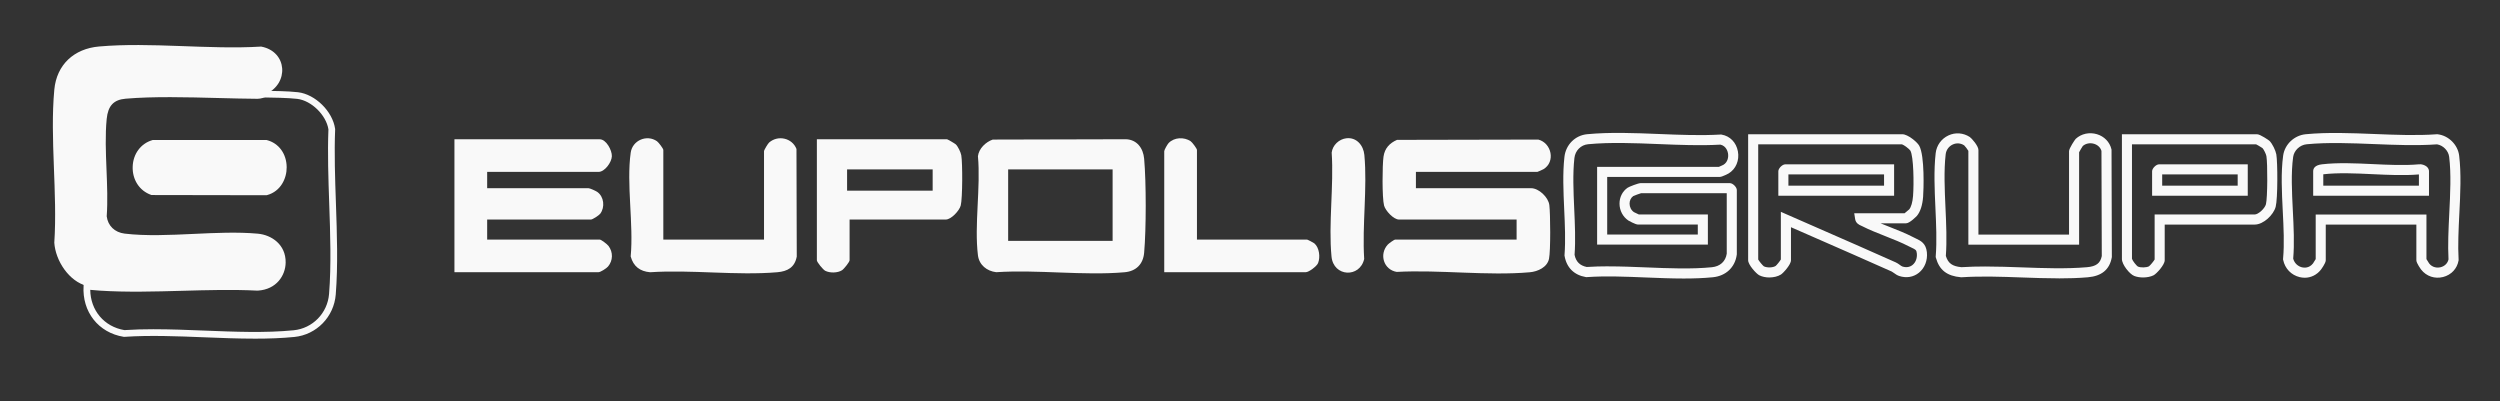
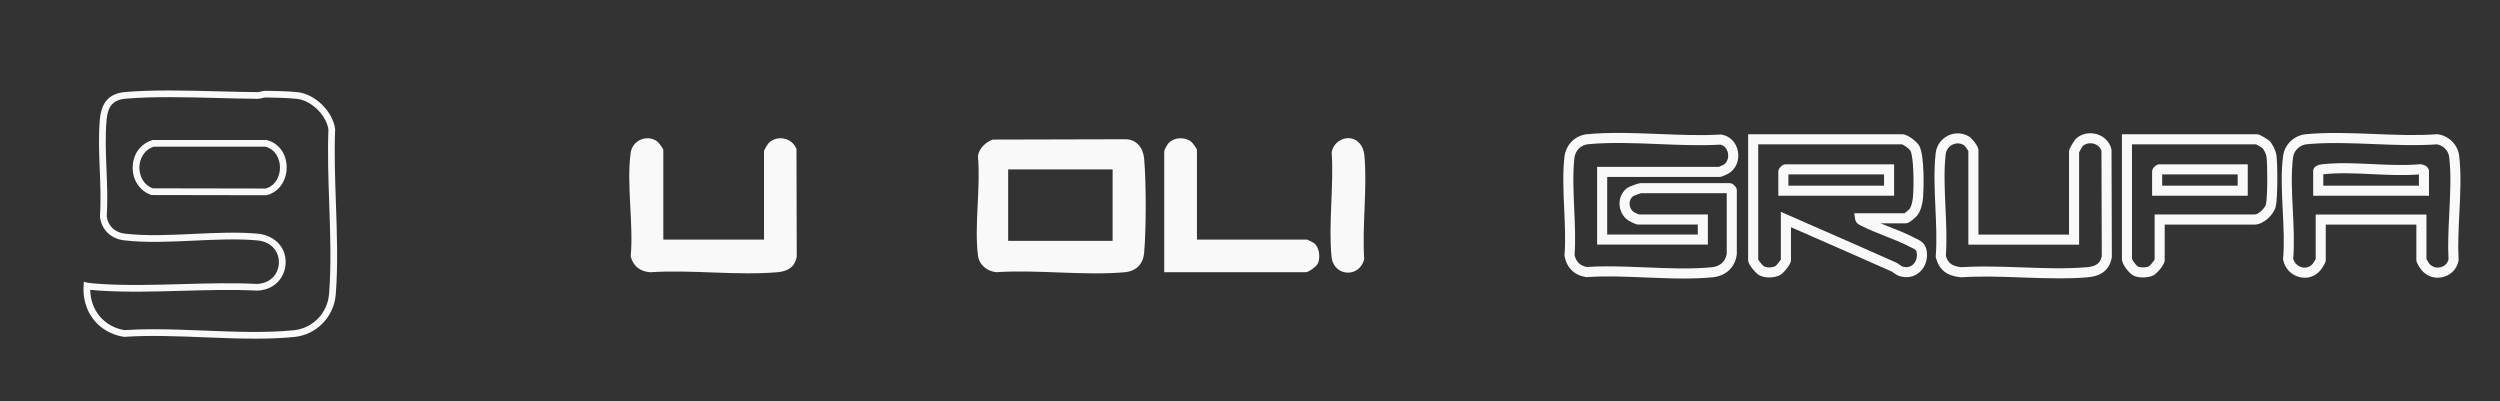
<svg xmlns="http://www.w3.org/2000/svg" id="Layer_1" data-name="Layer 1" viewBox="0 0 1489.13 238.87">
  <rect x="0" y="0" width="1489.13" height="238.87" fill="#333333" stroke="none" />
  <defs>
    <style>
      .cls-1 {
        fill: #f9f9f9;
      }
    </style>
  </defs>
  <path class="cls-1" d="M151.77,201.72c-9.98,0-20.15-.41-30.14-.81-15.92-.64-32.39-1.3-47.51-.27l-.23.02-.23-.04c-15.03-2.41-24.85-14.91-23.87-30.4l.15-2.4,2.33.59c.83.21,4.88.55,7.48.72,15.75,1.01,32.38.55,48.46.1,14.93-.42,30.36-.85,45.16-.11,8.69-.58,12.67-6.81,12.76-12.75.09-5.97-3.87-12.36-12.92-13.18-11.81-1.07-25.02-.45-37.8.15-14.11.66-28.69,1.34-41.66-.21-7.77-.93-13.35-6.43-14.2-14l-.02-.18v-.18c.65-8.77.27-18.32-.1-27.56-.41-10.31-.84-20.97.13-30.74.97-9.76,5.84-14.87,14.9-15.65,16.84-1.43,36.67-.91,55.85-.41,8.14.21,15.82.41,23.1.46.62.04,1.27-.16,1.98-.34.85-.21,1.83-.42,2.87-.44,3.1.03,13.63.17,19.25.84,10.29,1.22,20.62,11.39,22.1,21.75l.03.18v.18c-.58,14.21-.05,29.36.46,44.02.63,18.13,1.28,36.88-.1,54.33-1.06,13.36-11.44,24.01-24.69,25.32-7.58.75-15.49,1.01-23.53,1.01ZM91.65,196.11c9.98,0,20.17.41,30.15.81,17.9.72,36.41,1.46,53.11-.19,11.32-1.12,20.2-10.23,21.1-21.66,1.36-17.22.72-35.86.09-53.88-.51-14.67-1.03-29.83-.47-44.13-1.33-8.53-10.14-17.16-18.59-18.17-5.42-.64-15.77-.79-18.81-.82h0c-.57,0-1.19.16-1.87.32-.88.22-1.84.47-2.97.46-7.32-.05-15.02-.25-23.17-.46-19.07-.5-38.79-1.02-55.41.4-7.12.61-10.48,4.21-11.26,12.05-.94,9.5-.52,20.02-.11,30.19.37,9.28.76,18.87.12,27.82.71,5.65,4.79,9.59,10.68,10.3,12.64,1.51,27.06.83,41,.18,12.91-.61,26.27-1.23,38.35-.14,8.09.73,16.72,6.43,16.56,17.23-.11,7.56-5.36,16.01-16.62,16.69h-.11s-.11,0-.11,0c-14.68-.74-30.07-.31-44.96.11-16.17.45-32.9.92-48.83-.1-.19-.01-3.34-.22-5.77-.48.15,12.26,8.26,21.95,20.35,23.99,5.71-.38,11.59-.53,17.55-.53ZM158.84,116.29h-.27s-68.34-.12-68.34-.12l-.32-.12c-6.85-2.44-11.12-9.01-10.88-16.74.23-7.63,4.85-13.85,11.75-15.85l.27-.08h67.65l.24.06c7.11,1.82,11.75,8.16,11.82,16.15.06,6.66-3.53,14.39-11.66,16.62l-.26.07ZM90.94,112.17l67.36.12c6.31-1.87,8.51-7.96,8.47-12.66-.04-4.59-2.31-10.51-8.58-12.25h-66.56c-6.13,1.91-8.47,7.66-8.6,12.05-.14,4.45,1.87,10.4,7.92,12.74Z" />
-   <path class="cls-1" d="M158.25,56.08c-1.6-.02-3.16.79-4.84.78-24.51-.17-54.95-2.08-78.77-.06-8.55.73-12.26,5.57-13.08,13.85-1.82,18.38,1.35,39.56,0,58.25.77,6.84,5.69,11.43,12.45,12.24,24.54,2.93,54.43-2.21,79.41.05,20.09,1.82,19.22,28.77,0,29.93-30.71-1.55-63.27,1.97-93.76,0-1.65-.11-6.65-.48-7.84-.78-10.79-2.72-18.78-15.1-19.48-25.78,1.96-29.34-2.67-62.16,0-91.09,1.38-14.97,11.75-24.45,26.61-25.77,30.75-2.73,65.46,1.96,96.62.05,15.71,2.94,16.74,22.13,2.69,28.31Z" />
-   <path class="cls-1" d="M843.39,102.39v9.71h68.59c4.63,0,10.32,5.39,10.89,10.07.64,5.3.79,27.18-.19,31.96-1.04,5.09-6.72,7.62-11.42,8.04-25.14,2.24-53.8-1.59-79.31-.21-7.79-1.31-10.55-10.44-5.38-16.21.68-.76,3.85-3.03,4.46-3.03h72.34v-11.95h-70.09c-3.17,0-8.05-5.25-8.86-8.35-1.2-4.59-1.07-24.05-.32-29.17.72-4.9,3.58-8,8.03-9.93l84.18-.18c7.93,2.06,10.33,13.28,3.06,17.64-.5.3-3.44,1.61-3.63,1.61h-72.34Z" />
  <path class="cls-1" d="M1002.99,165.9c-7.47,0-15.09-.32-22.57-.62-11.82-.49-24.04-1-35.19-.22l-.36.02-.35-.06c-6.91-1.19-11.38-5.63-12.57-12.53l-.06-.37.03-.37c.64-8.47.22-17.92-.2-27.05-.48-10.54-.97-21.45.14-31.25.82-7.27,6.38-12.83,13.53-13.51,13.59-1.3,28.47-.7,42.86-.12,12.27.5,24.95,1.01,36.57.32l.34-.02.34.06c4.98.85,8.69,4.66,9.68,9.94,1.01,5.4-1.18,10.6-5.58,13.23-.04.02-3.79,2.03-5.18,2.03h-67.09v34.33h53.97v-5.95h-35.6c-1.58,0-5.73-2.39-5.77-2.41-3.26-2.21-5.23-5.93-5.26-9.97-.03-3.9,1.71-7.38,4.79-9.53.96-.67,6.41-2.76,7.74-2.76h53.22c1.73,0,4.12,2.39,4.12,4.12v38.29l-.03.2c-1.01,7.53-6.47,12.68-14.26,13.45-5.56.55-11.37.75-17.26.75ZM958.07,158.66c7.48,0,15.12.32,22.6.62,13.17.54,26.8,1.11,38.99-.1,4.95-.49,8.18-3.44,8.88-8.09v-36h-51.05c-.95.27-3.93,1.35-4.68,1.73-1.38,1.01-2.17,2.65-2.15,4.51.02,2.06,1,3.95,2.62,5.04.38.23,2.11,1.05,2.91,1.39h41.11v17.95h-65.97v-46.33h72.57c.75-.31,2.29-1,2.64-1.2,2.67-1.6,3.15-4.75,2.73-6.96-.19-1.01-1.07-4.3-4.49-5.07-11.81.68-24.5.17-36.79-.33-14.19-.58-28.87-1.17-42.05.09-4.29.41-7.64,3.79-8.14,8.21-1.05,9.33-.57,19.99-.11,30.3.41,9.17.84,18.66.21,27.38.81,4.06,3.19,6.43,7.27,7.23,4.19-.28,8.51-.39,12.88-.39ZM976.48,127.88h0ZM977.66,115.05h0Z" />
-   <path class="cls-1" d="M290.18,102.39v9.71h60.34c.84,0,4.32,1.57,5.26,2.23,4.01,2.83,4.67,9.1,1.75,12.97-.75,1-4.57,3.47-5.51,3.47h-61.84v11.95h67.09c.86,0,4.44,2.77,5.2,3.78,2.78,3.71,2.71,8.73-.32,12.28-.94,1.11-4.47,3.35-5.63,3.35h-85.83v-79.16h86.58c3.8,0,7.3,6.51,7.19,10.09s-4.23,9.33-7.94,9.33h-66.34Z" />
  <path class="cls-1" d="M1053.93,165.28c-2.15,0-4.29-.43-6.03-1.32-1.7-.86-6.61-6.19-6.61-8.93v-75.07h91.83c3.29,0,8.84,4.63,10.06,6.82,3.38,6.05,2.61,26.85,2.33,30.42-.4,5.06-1.64,8.89-3.69,11.37-.04.04-4.23,4.44-6.45,4.44h-15.25c1.7.7,3.42,1.37,5.12,2.04,4.93,1.94,10.03,3.95,14.65,6.36.49.26.97.48,1.42.7,2.75,1.31,5.87,2.79,6.44,8.11.52,4.85-1.26,9.43-4.76,12.25-3.25,2.62-7.52,3.32-11.73,1.92-1.26-.42-2.27-1.15-3.15-1.79-.48-.35-.97-.7-1.31-.86-15.47-6.91-31.26-13.82-46.53-20.5-4.49-1.97-8.98-3.93-13.47-5.9v19.68c0,2.69-4.74,7.74-5.95,8.49-1.88,1.17-4.39,1.76-6.9,1.76ZM1050.68,158.65c1.92.93,5.28.83,6.97-.22.64-.49,2.55-2.86,3.12-3.88v-28.37l4.21,1.85c5.89,2.58,11.78,5.16,17.67,7.74,15.28,6.68,31.08,13.6,46.57,20.52.92.41,1.7.98,2.39,1.49.56.41,1.13.83,1.51.95,2.27.76,4.42.43,6.08-.9,1.91-1.54,2.86-4.13,2.56-6.94-.21-1.99-.7-2.22-3.05-3.33-.51-.24-1.05-.5-1.62-.79-4.34-2.26-9.29-4.21-14.08-6.1-4.75-1.88-9.67-3.81-14.13-6.1-.12-.06-.25-.12-.38-.17-.92-.4-3.08-1.33-3.48-3.89l-.54-3.46h29.97c.88-.67,2.42-1.96,2.78-2.33,1.16-1.4,1.98-4.25,2.28-7.95.59-7.44.33-23.6-1.59-27.03-.61-.99-3.83-3.41-4.97-3.75h-85.67v68.61c.58,1.05,2.61,3.5,3.4,4.08ZM1047.18,154.36h0s0,0,0,0ZM1132.88,85.95h0ZM1128.24,116.59h-68.97v-14.58c0-1.73,2.39-4.12,4.12-4.12h64.84v18.7ZM1065.27,110.59h56.97v-6.7h-56.97v6.7Z" />
  <path class="cls-1" d="M591.32,83.14l79.32-.2c6.61.22,10.31,5.35,10.87,11.57,1.26,14.08,1.25,41.98,0,56.07-.6,6.77-4.79,10.98-11.62,11.58-24.35,2.14-51.81-1.66-76.49-.03-5.56-.64-10.18-4.3-10.89-10.07-2.22-18.06,1.71-40.5,0-59.03.55-4.56,4.65-8.45,8.81-9.89ZM662.73,100.89h-62.22v42.57h62.22v-42.57Z" />
  <path class="cls-1" d="M1372.81,165.43c-.98,0-1.97-.12-2.97-.35-5.03-1.19-8.81-5.11-9.86-10.23l-.09-.43.04-.44c.79-8.69.29-18.68-.2-28.35-.56-11.23-1.15-22.84.23-32.91.92-6.73,6.58-12.1,13.45-12.77,13.01-1.25,27.19-.68,40.9-.13,12.47.5,25.36,1.02,37.18.15l.29-.02.29.04c6.47.79,11.94,6.25,12.73,12.7,1.3,10.63.7,22.84.11,34.65-.46,9.25-.93,18.81-.44,27.21l.02.35-.06.34c-.84,4.8-4.37,8.55-9.23,9.77-4.93,1.24-9.91-.43-13-4.37-.03-.04-2.89-3.85-2.89-5.59v-21.27h-53.97v21.27c0,1.75-2.86,5.55-2.89,5.59-2.45,3.11-5.92,4.8-9.66,4.8ZM1365.94,154.03c.8,3.1,3.22,4.72,5.27,5.21,1.19.28,4.22.62,6.53-2.32.26-.35,1.16-1.8,1.61-2.58v-26.57h65.97v26.57c.46.8,1.37,2.27,1.62,2.6,1.91,2.43,4.77,2.75,6.8,2.24,2.46-.62,4.2-2.35,4.72-4.67-.47-8.62,0-18.2.46-27.47.57-11.56,1.17-23.51-.07-33.63-.45-3.64-3.6-6.86-7.24-7.43-12.07.87-25.02.34-37.54-.16-13.51-.54-27.49-1.11-40.08.11-4.07.39-7.54,3.66-8.08,7.61-1.3,9.52-.73,20.85-.18,31.8.49,9.7.99,19.72.22,28.71ZM1446.82,116.59h-68.97v-14.58c0-1.61.91-3.63,5.24-4.14,9.46-1.1,20.06-.6,30.31-.12,9.3.44,18.91.89,27.46.12,1.6-.23,3.51.49,4.55,1.33,1.23,1,1.42,2.19,1.42,2.8v14.58ZM1383.86,110.59h56.97v-6.69c-8.8.73-18.41.28-27.7-.16-9.99-.47-20.31-.96-29.26.08v6.76Z" />
  <path class="cls-1" d="M395.12,142.71h59.97v-52.65c0-.69,2.31-4.53,3.05-5.17,5.32-4.62,13.74-2.68,16.28,3.84l.17,64.09c-1.19,6.45-5.48,8.82-11.61,9.34-24.19,2.07-51.27-1.63-75.77,0-6.06-.54-9.92-3.5-11.54-9.41,1.81-19.11-2.62-43.37.02-61.87,1.04-7.29,9.62-10.96,15.64-6.75.99.69,3.78,4.4,3.78,5.2v53.4Z" />
  <path class="cls-1" d="M1226.35,165.8c-7.33,0-14.75-.27-22.04-.53-11.95-.43-24.3-.88-35.8-.12l-.23.02-.23-.02c-8.31-.72-12.92-4.3-14.92-11.6l-.14-.51.04-.52c.71-8.94.25-18.92-.19-28.58-.5-11.05-1.02-22.48.15-32.71.53-4.65,3.38-8.6,7.61-10.57,4.14-1.93,8.9-1.57,12.74.97,1.04.69,5.12,5.27,5.12,7.71v50.4h53.97v-49.65c0-1.77,3.56-6.99,4-7.4,3.3-3.05,8.14-4.11,12.64-2.75,4.34,1.31,7.56,4.62,8.59,8.86l.08.35.19,63.96-.05.27c-1.33,7.22-6.01,11.08-14.3,11.79-5.61.48-11.39.65-17.24.65ZM1182.42,158.74c7.35,0,14.8.27,22.1.53,12.92.47,26.28.95,38.55-.1,5.48-.47,7.99-2.34,8.86-6.64l-.19-62.64c-.61-2.03-2.2-3.56-4.41-4.23-2.4-.72-4.95-.23-6.7,1.3-.46.64-1.7,2.77-2.2,3.74v55.02h-65.97v-55.86c-.51-.9-1.92-2.78-2.49-3.28-2.1-1.36-4.59-1.54-6.83-.5-2.33,1.09-3.89,3.26-4.19,5.82-1.12,9.76-.61,20.94-.12,31.76.44,9.65.89,19.62.22,28.78,1.35,4.41,3.85,6.2,9.3,6.71,4.6-.3,9.32-.41,14.07-.41ZM1240.52,87.06s0,0-.01.01c0,0,0,0,.01-.01Z" />
-   <path class="cls-1" d="M506.06,130.77v24.27c0,.98-3.38,5.22-4.53,5.94-2.68,1.67-7.2,1.73-9.99.31-1.28-.65-4.97-5.15-4.97-6.25v-72.07h77.58c.3,0,4.63,2.51,5.19,3.04,1.27,1.22,2.95,4.7,3.25,6.47.8,4.66.78,25.66-.33,29.93-.81,3.1-5.69,8.35-8.86,8.35h-57.35ZM555.54,100.89h-50.97v12.7h50.97v-12.7Z" />
  <path class="cls-1" d="M1276.53,165.27c-1.88,0-3.76-.3-5.29-.91-2.83-1.13-7.32-6.83-7.32-10.06v-74.32h80.58c1.81,0,6.96,3.58,7.27,3.88,1.82,1.75,3.74,5.88,4.13,8.13.8,4.71.89,26.31-.39,31.19-1.25,4.77-7.26,10.59-12.51,10.59h-53.59v21.27c0,2.74-4.91,8.06-6.61,8.93-1.7.86-3.99,1.3-6.27,1.3ZM1269.92,154.15c.32,1.16,2.62,4.14,3.61,4.66,1.72.69,4.87.62,6.48-.16.79-.58,2.82-3.03,3.4-4.08v-26.81h59.59c2.15,0,6.03-3.54,6.71-6.11.98-3.77,1.03-24.27.28-28.67-.2-1.18-1.56-3.95-2.32-4.75-.6-.44-2.81-1.74-3.81-2.26h-73.95v68.18ZM1269.9,154.08h0ZM1338.88,116.59h-56.97v-14.58c0-1.73,2.39-4.12,4.12-4.12h52.85v18.7ZM1287.91,110.59h44.97v-6.7h-44.97v6.7Z" />
  <path class="cls-1" d="M712.96,142.71h65.59c.3,0,3.82,1.81,4.31,2.22,3.02,2.54,3.67,8.26,2.25,11.78-.76,1.87-5.46,5.42-7.3,5.42h-84.33v-72.07c0-.73,1.87-4.09,2.62-4.86,3.36-3.45,9.12-3.71,13.1-1.09.97.64,3.77,4.45,3.77,5.2v53.4Z" />
  <path class="cls-1" d="M801.98,82.36c6.1-.7,10.17,4.28,10.7,9.92,1.85,19.57-1.38,42.06-.1,61.95-2.53,11.42-18.28,10.78-19.46-1.39-1.89-19.51,1.43-42.11.1-61.96.54-4.44,4.39-8.01,8.75-8.52Z" />
-   <path class="cls-1" d="M91.33,85.38h67.12c13.81,3.54,13.66,25.19.13,28.9l-67.99-.12c-13.09-4.67-12.65-24.9.75-28.78Z" />
</svg>